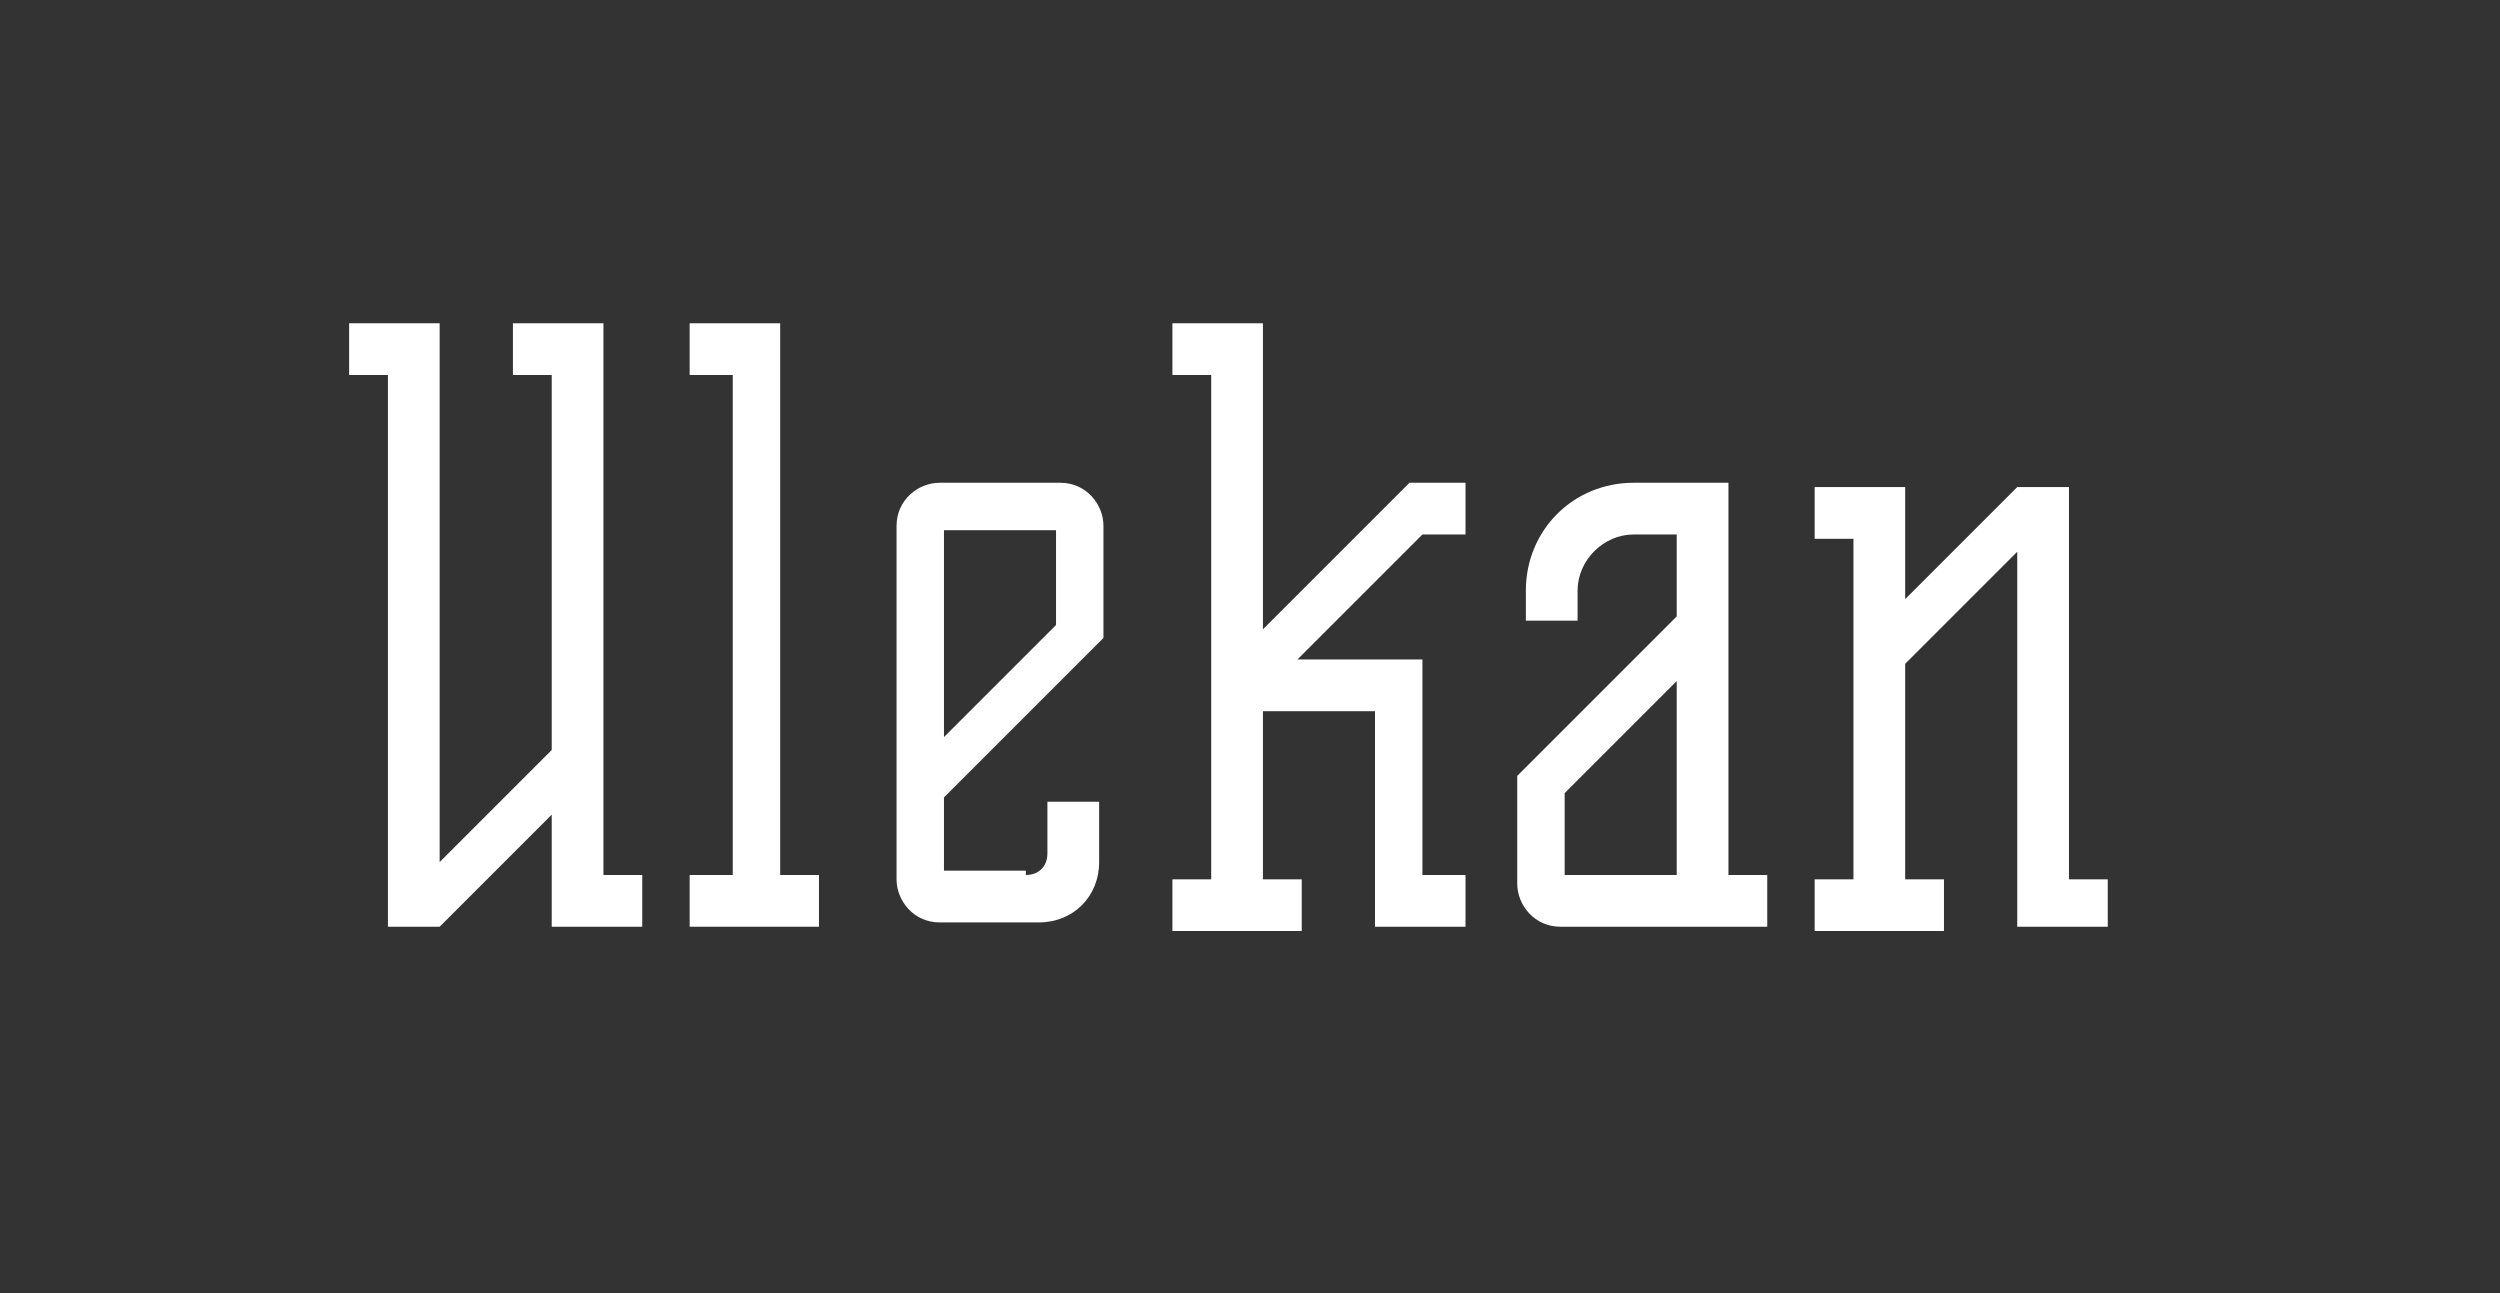
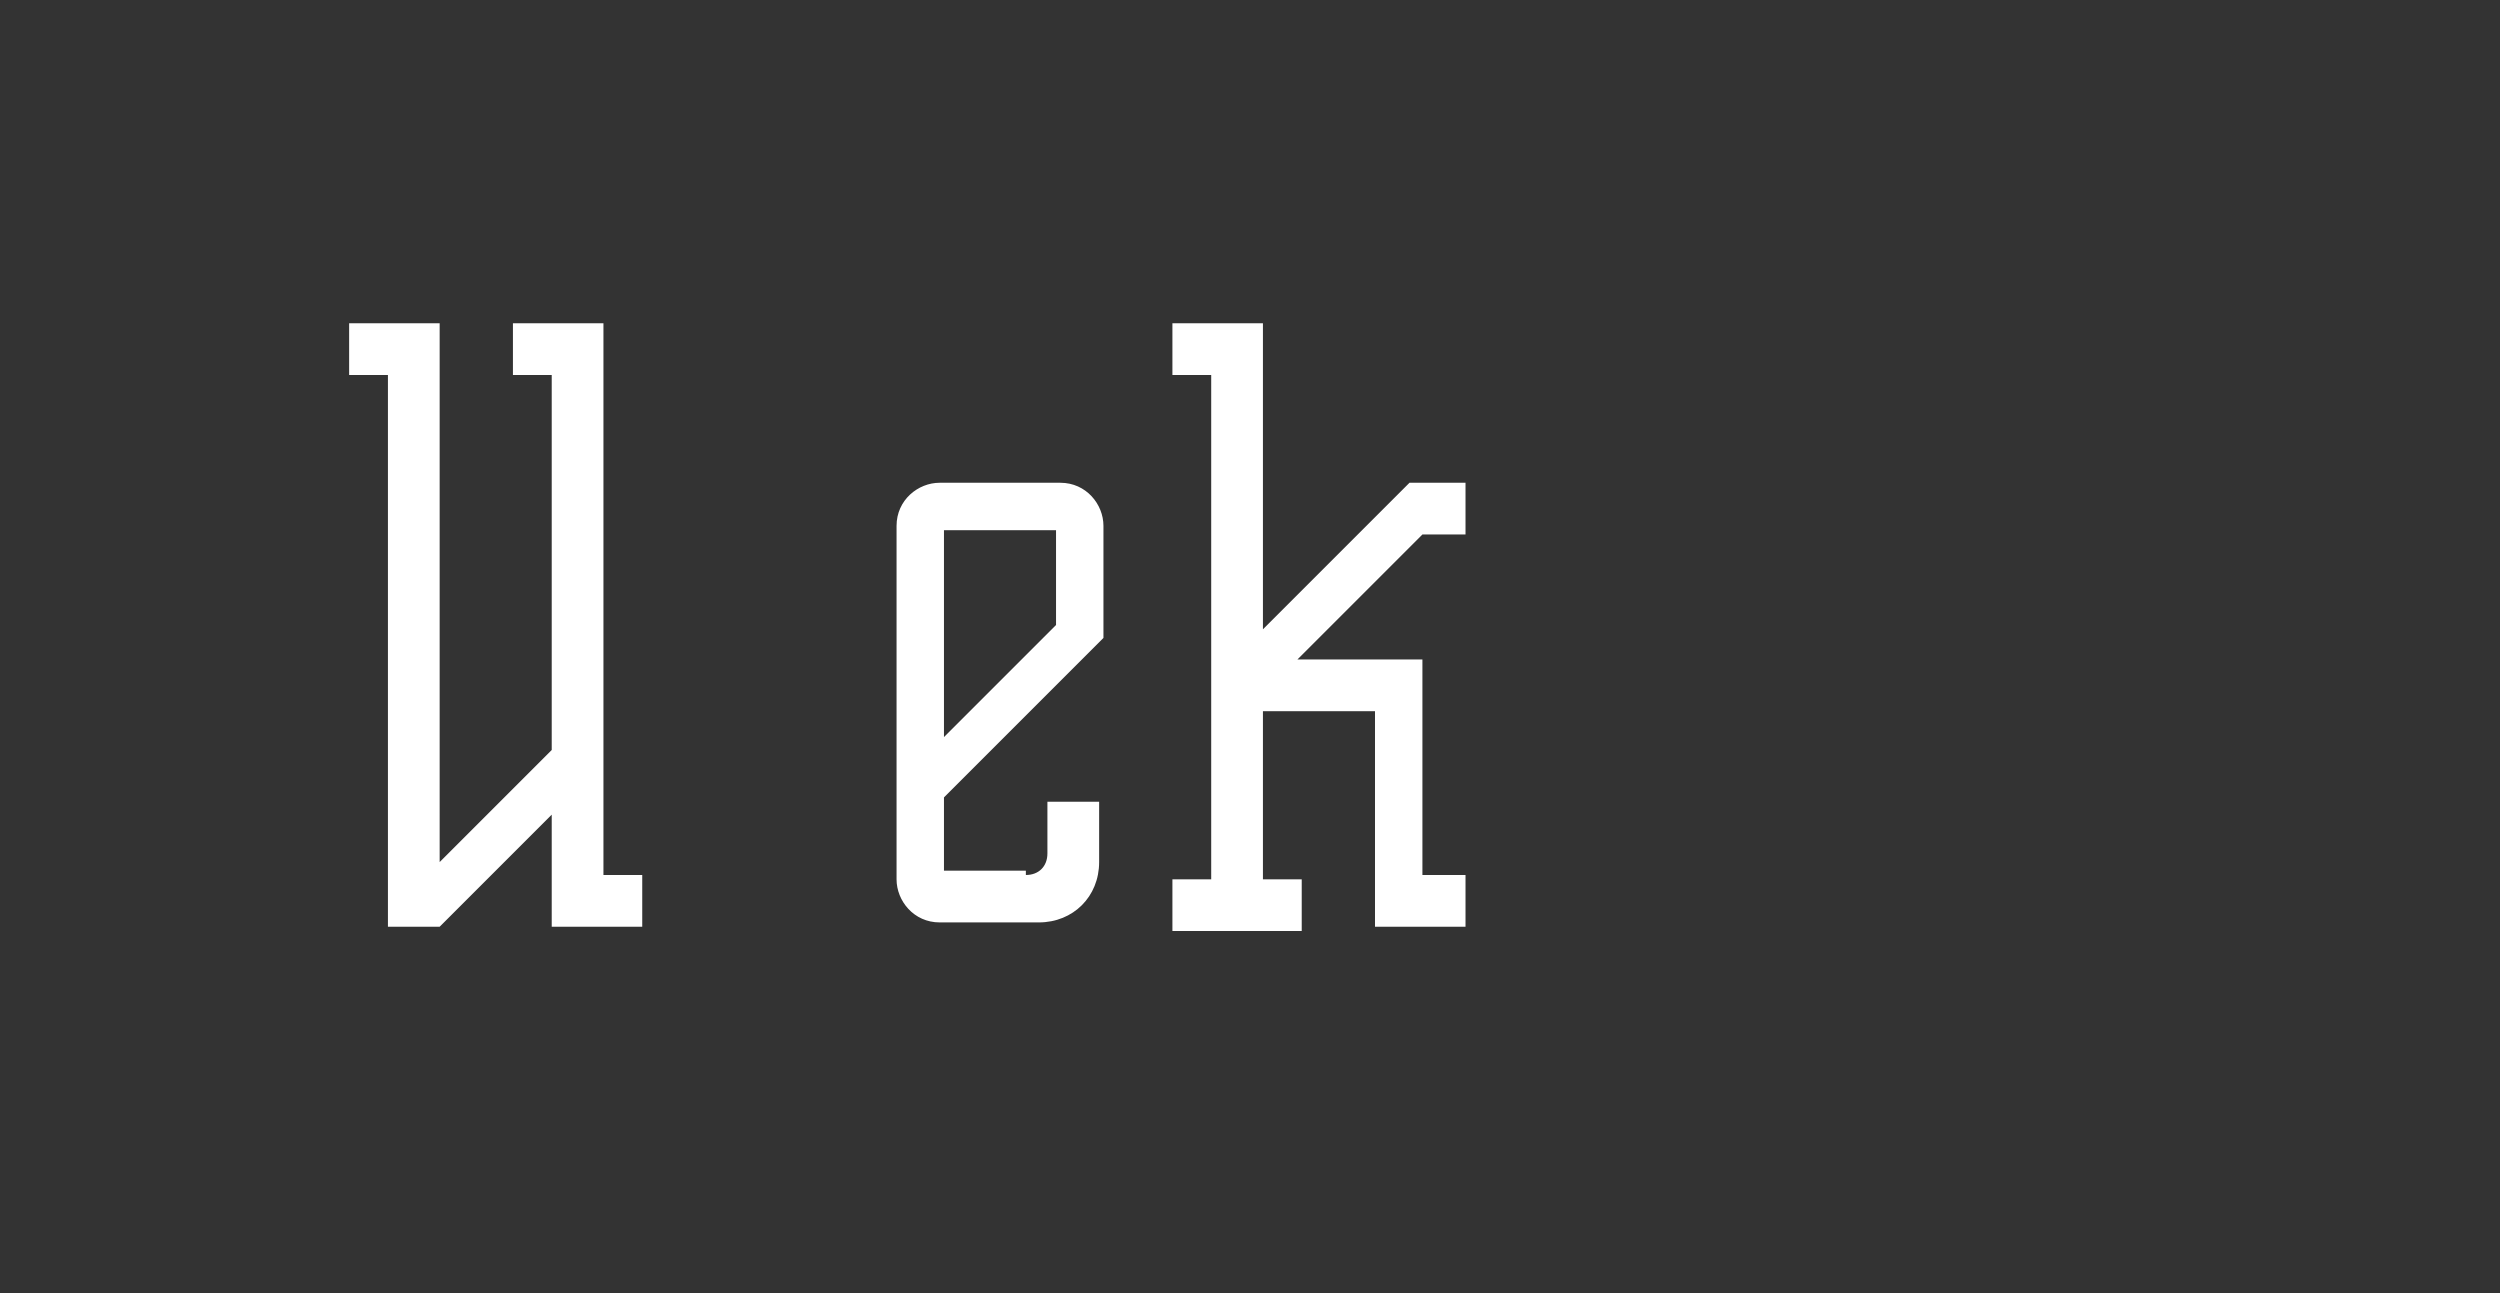
<svg xmlns="http://www.w3.org/2000/svg" version="1.1" id="Laag_1" x="0px" y="0px" viewBox="0 0 58 30" style="enable-background:new 0 0 58 30;" xml:space="preserve">
  <rect x="0" y="0" width="58" height="30" fill="#333333" stroke="none" />
  <style type="text/css">
	.st0{fill:#FFCC00;}
	.st1{fill-rule:evenodd;clip-rule:evenodd;fill:#FFCC00;}
	.st2{fill:#261822;}
	.st3{fill:#FFFFFF;}
	.st4{fill-rule:evenodd;clip-rule:evenodd;fill:#BA1E1F;}
	.st5{fill-rule:evenodd;clip-rule:evenodd;fill:#FAB623;}
	.st6{fill-rule:evenodd;clip-rule:evenodd;fill:#261822;}
	.st7{fill:#FFCC22;}
	.st8{fill:#3EB749;}
	.st9{fill:#BA1E1F;}
	.st10{fill:#FFE15E;}
	.st11{fill:#FF629E;}
	.st12{fill:#0356C8;}
	.st13{fill:#A2D2D4;}
	.st14{fill:#7FD5CC;}
	.st15{fill:#EAB18B;}
	.st16{fill:none;stroke:#261822;stroke-miterlimit:10;}
	.st17{fill-rule:evenodd;clip-rule:evenodd;fill:#F4F4F4;}
	.st18{fill:#F4F4F4;}
</style>
  <g>
    <g>
      <path class="st3" d="M8.1,8.7V7.5h2.1V20l2.6-2.6V8.7h-0.9V7.5h2.1v12.8h0.9v1.2h-2.1v-2.6l-2.6,2.6H9V8.7H8.1z" />
-       <path class="st3" d="M16,8.7V7.5h2.1v12.8h0.9v1.2h-3v-1.2H17V8.7H16z" />
      <path class="st3" d="M23.8,20.3c0.3,0,0.5-0.2,0.5-0.5v-1.2h1.2v1.4c0,0.8-0.6,1.4-1.4,1.4h-2.3c-0.6,0-1-0.5-1-1v-8.2    c0-0.6,0.5-1,1-1h2.8c0.6,0,1,0.5,1,1v2.6l-3.7,3.7v1.7H23.8z M21.9,12.4v4.7l2.6-2.6v-2.2H21.9z" />
      <path class="st3" d="M27.2,8.7V7.5h2.1v7.1l3.4-3.4H34v1.2h-1l-2.9,2.9h2.9v5H34v1.2h-2.1v-5h-2.6v3.9h0.9v1.2h-3v-1.2h0.9V8.7    H27.2z" />
-       <path class="st3" d="M37.9,12.4c-0.7,0-1.3,0.6-1.3,1.3v0.7h-1.2v-0.7c0-1.4,1.1-2.5,2.5-2.5h2.2v9.1H41v1.2h-4.8    c-0.6,0-1-0.5-1-1V18l3.7-3.7v-1.9H37.9z M36.3,18.4v1.9h2.6v-4.5L36.3,18.4z" />
-       <path class="st3" d="M48.9,20.3v1.2h-2.1v-8.7l-2.6,2.6v5h0.9v1.2h-3v-1.2h0.9v-7.9h-0.9v-1.2h2.1v2.6l2.6-2.6H48v9.1H48.9z" />
    </g>
  </g>
</svg>